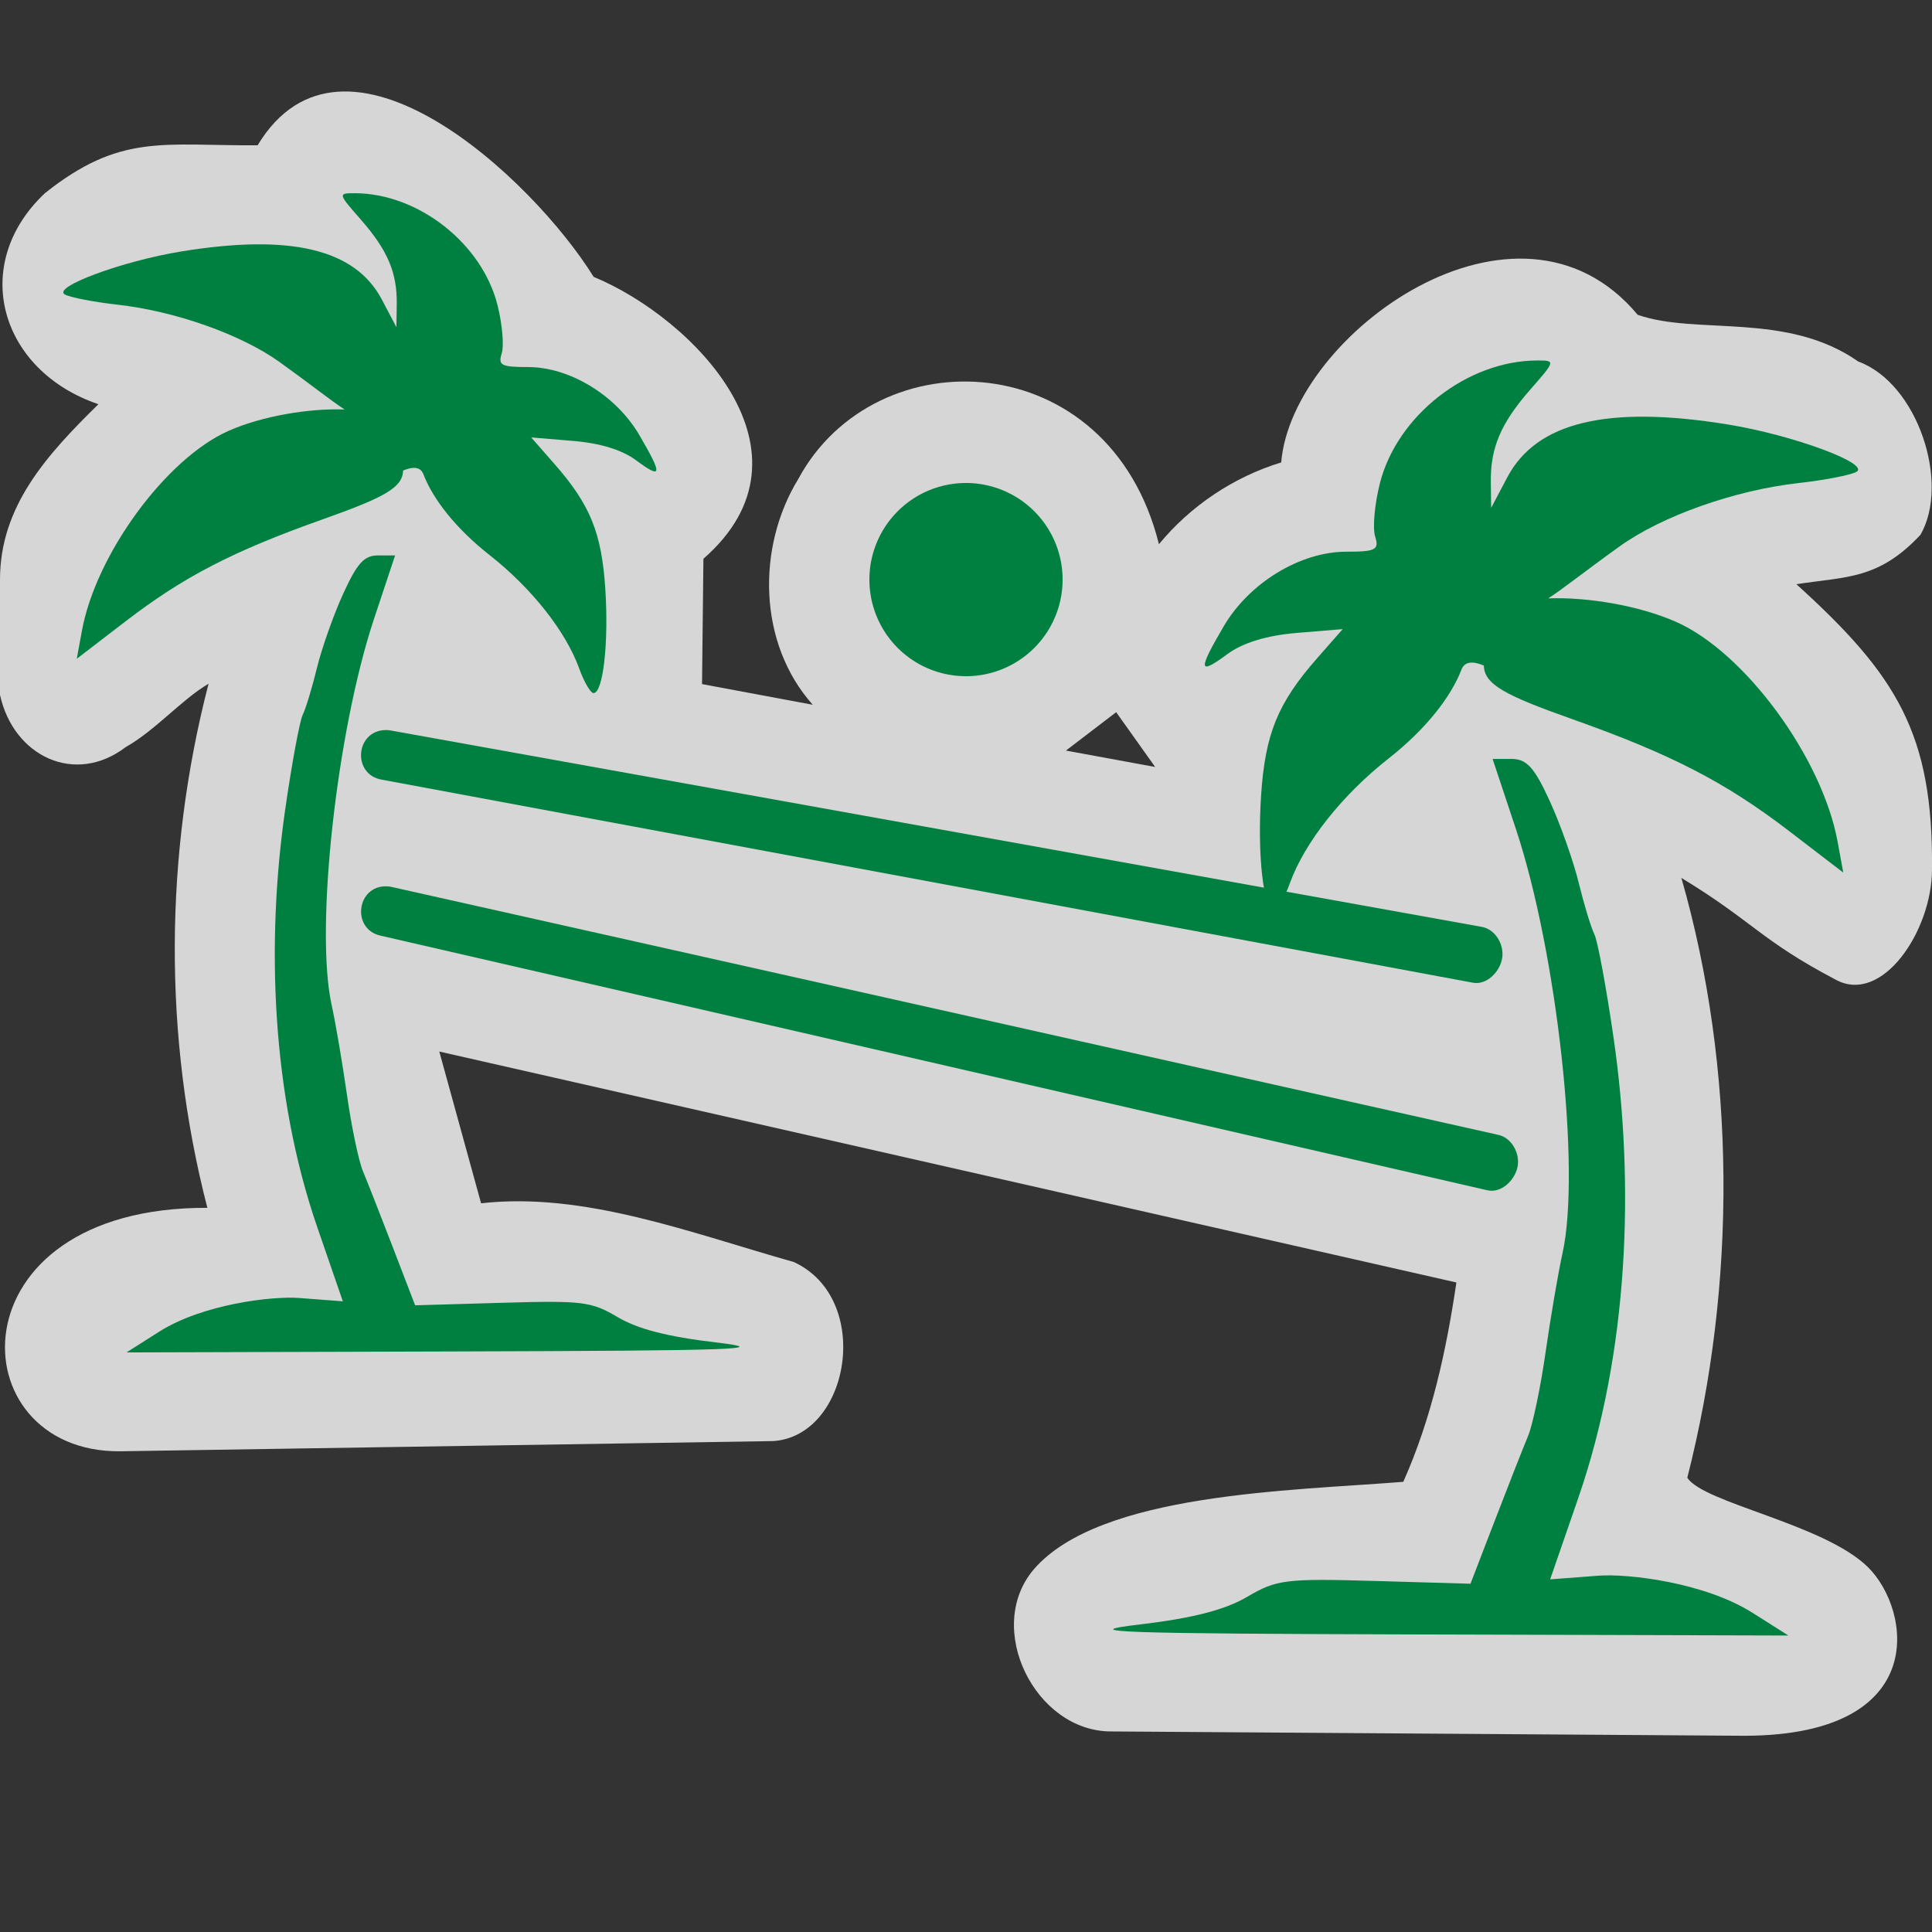
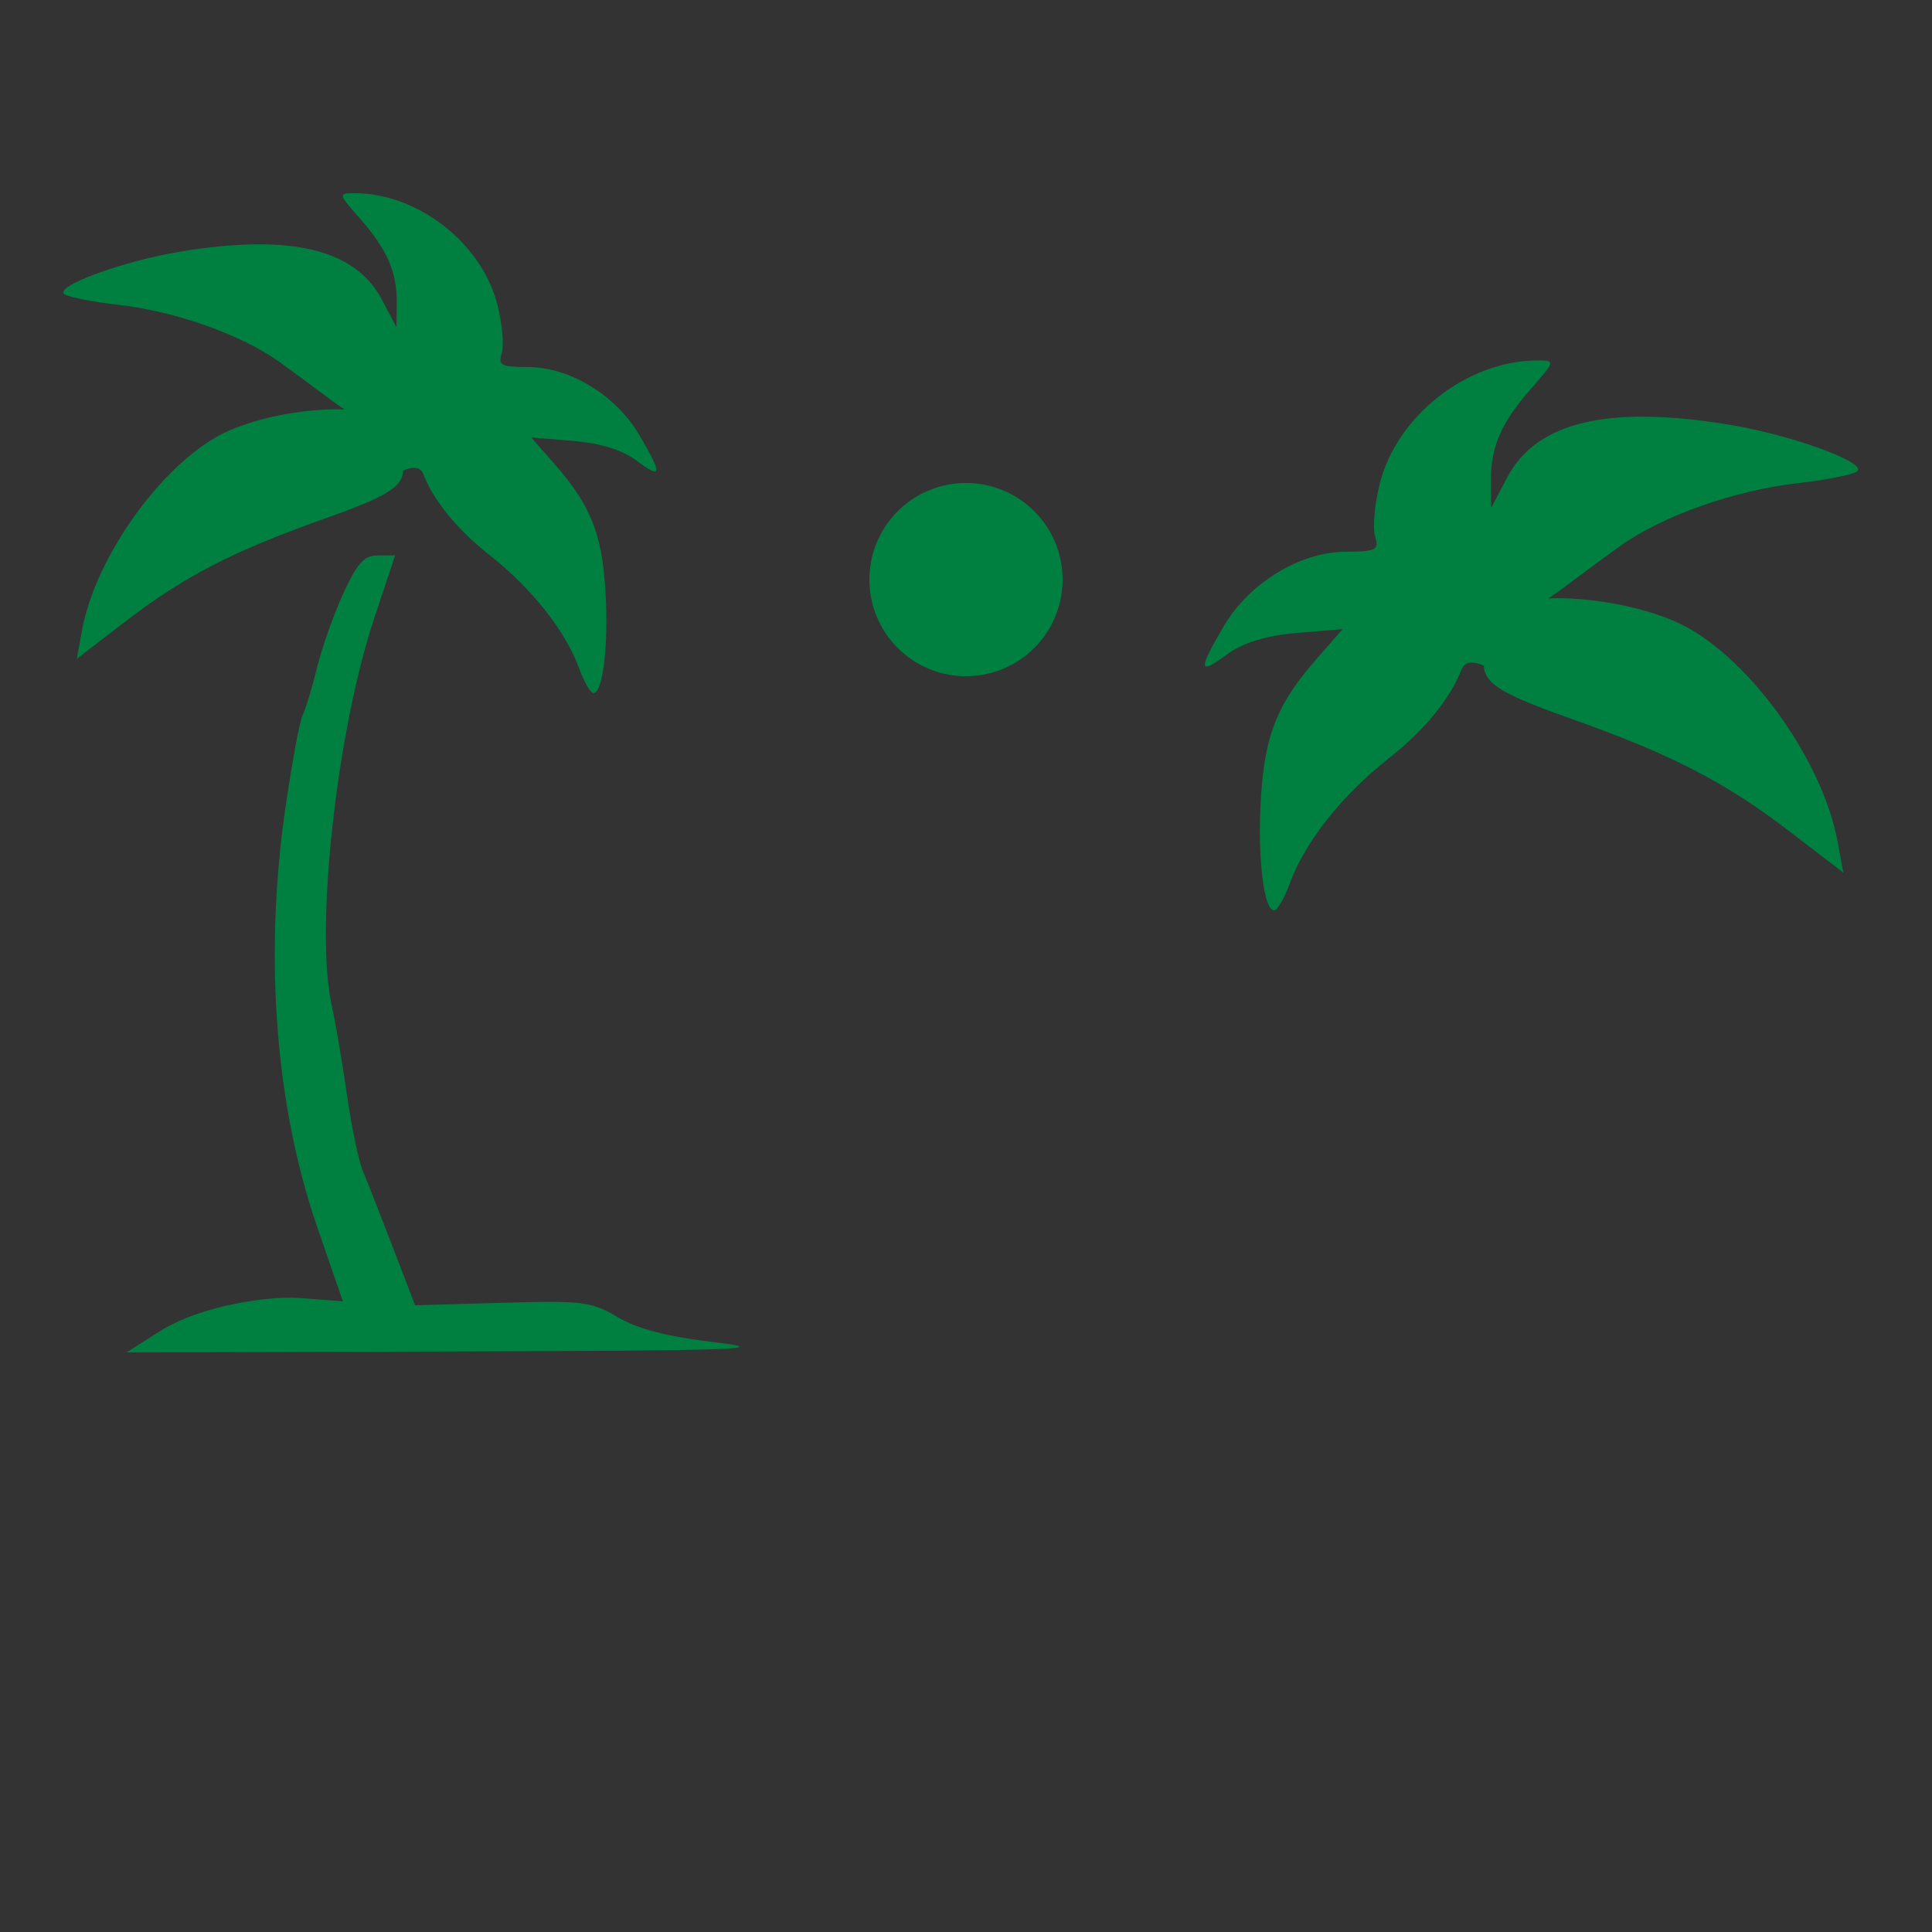
<svg xmlns="http://www.w3.org/2000/svg" height="580" width="580" version="1.0">
  <rect width="100%" height="100%" fill="#333333" stroke="none" />
  <title>beachvolleyball</title>
-   <path opacity=".8" d="m77.342 43.621c-28.361 0.169-41.188-3.691-63.863 14.379-22.731 21.406-13.614 53.25 16.067 63.35-15.552 15.26-29.546 30.65-29.546 52.65v34.611c4.046 18.484 22.529 27.27 37.74 15.672 9.014-5.098 16.73-14.231 24.871-19.025-13.291 51.301-13.631 106.01-0.359 157.34-77.23-0.27-74.922 73.525-26.182 73.086l196.07-3.061c23.126-1.568 29.952-42.838 6.15-53.76-30.891-8.729-62.887-21.129-93.863-17.626l-12.547-45.557 305.34 69.33c-3.002 20.334-7.456 40.863-15.949 59.844-33.835 2.712-91.015 3.315-110.87 26.215-15.087 17.598 0.343 48.71 23.117 48.721l187.87 1.286c58.61 0.94 52.563-37.726 39.32-50.67s-49.289-19.164-54.168-26.786c14.806-58.048 14.724-122.52-1.779-180.07 21.721 13.227 23.743 18.667 46.24 30.512 14.027 7.767 29-14.651 29-33.049 0.382-40.615-10.447-58.233-40.717-85.629 15.14-2.34 24.65-1.37 37.26-14.84 8.92-15.53-0.8-45.45-18.67-52.01-21.48-15.053-48.424-7.829-66.22-14.02-36.06-43.236-103.84 5.802-107.03 44.309-14.28 4.368-27.211 13.024-36.705 24.549-14.899-59.937-85.09-62.57-108.27-19.576-12.569 20.547-12.072 49.418 4.344 67.777l-33.238-6.203 0.416-37.621c36.36-31.78-2.8-72.115-32.95-84.637-18.54-29.847-75.03-82.295-100.89-39.492zm257.74 170.18 11.709 16.448-26.793-4.922z" fill="#fff" />
  <g fill="#008040">
-     <path d="m115.84 219.17c-9.189 0.06-10.234 13.414-1.166 14.902l327.5 60.943c4.093 0.769 8.029-3.157 8.767-7.256 0.738-4.099-2.005-8.801-6.109-9.508l-327.5-58.95c-0.491-0.096-0.99-0.142-1.49-0.139z" fill-rule="evenodd" />
-     <path d="m116.16 266.08c-9.171-0.316-10.776 12.958-1.795 14.838l332.09 76.396c4.076 0.989 8.171-2.771 9.088-6.864s-1.702-8.929-5.81-9.773l-332.09-74.396c-0.486-0.116-0.983-0.184-1.482-0.201z" fill-rule="evenodd" />
-     <path d="m319 174a29 29 0 0 1 -29 29 29 29 0 0 1 -29 -29 29 29 0 0 1 29 -29 29 29 0 0 1 29 29z" />
+     <path d="m319 174a29 29 0 0 1 -29 29 29 29 0 0 1 -29 -29 29 29 0 0 1 29 -29 29 29 0 0 1 29 29" />
    <path d="m106.49 58.001c19.052 0.045 38.204 15.053 42.865 33.59 1.425 5.667 2 12.171 1.277 14.452-1.152 3.634-0.176 4.148 7.872 4.148 12.528 0 26.449 8.489 33.4 20.368 7.083 12.104 6.914 13.445-0.961 7.614-4.231-3.133-10.75-5.132-18.959-5.813l-12.51-1.039 6.973 7.953c10.767 12.281 14.183 20.691 15.28 37.626 1.043 16.095-0.671 31.169-3.544 31.169-0.9 0-2.831-3.307-4.291-7.349-4.043-11.199-14.25-24.117-26.943-34.103-10.001-7.868-16.959-16.7-19.835-24.237-0.966-2.533-3.586-2.189-6.108-1.112-0.117 5.175-5.833 8.14-24.092 14.624-27.015 9.594-41.706 17.193-59.191 30.614l-14.674 11.263 1.55-8.443c4.219-22.977 25.278-51.681 44.001-59.975 9.994-4.427 24.051-6.818 34.851-6.421-4.051-2.615-9.638-7.144-19.494-14.225-11.545-8.29-31.355-15.302-48.725-17.247-6.974-0.78-14.046-2.143-15.716-3.027-4.104-2.173 17.224-10.073 34.993-12.96 32.786-5.329 52.154-0.677 60.114 14.437l4.386 8.324 0.096-6.927c0.131-9.486-2.728-16.202-10.842-25.457-6.788-7.742-6.814-7.855-1.775-7.843z" />
    <path d="m461.45 108.22c-20.988 0.05-42.085 16.557-47.219 36.947-1.57 6.234-2.203 13.387-1.406 15.896 1.269 3.997 0.194 4.562-8.672 4.562-13.801 0-29.135 9.338-36.793 22.404-7.803 13.314-7.616 14.789 1.059 8.375 4.661-3.446 11.842-5.645 20.885-6.394l13.781-1.143-7.682 8.748c-11.861 13.509-15.624 22.76-16.832 41.387-1.148 17.703 0.74 34.285 3.904 34.285 0.992 0 3.119-3.638 4.727-8.084 4.454-12.318 15.698-26.527 29.68-37.512 11.016-8.654 18.682-18.37 21.85-26.66 1.065-2.786 3.95-2.408 6.729-1.223 0.129 5.692 6.426 8.953 26.539 16.086 29.759 10.553 45.943 18.912 65.203 33.674l16.164 12.389-1.707-9.287c-4.647-25.274-27.845-56.847-48.471-65.971-11.009-4.87-26.494-7.5-38.391-7.062 4.462-2.877 10.617-7.858 21.475-15.646 12.716-9.122 34.538-16.835 53.672-18.975 7.682-0.859 15.473-2.357 17.312-3.33 4.522-2.39-18.973-11.079-38.547-14.256-36.117-5.861-57.449-0.744-66.221 15.881l-4.832 9.156-0.105-7.619c-0.145-10.435 3.005-17.822 11.943-28.002 7.477-8.516 7.506-8.64 1.955-8.627z" />
    <path d="m47.755 399.8c13.085-8.31 34.005-10.75 42.004-10.14l13.163 1.001-7.653-22.177c-13.804-40.005-15.385-85.693-9.654-125.46 1.995-13.841 4.362-26.634 5.261-28.428 0.899-1.794 2.819-8.12 4.266-14.057 1.448-5.937 4.996-15.969 7.885-22.294 4.196-9.186 6.292-11.501 10.419-11.501h5.166l-6.325 19.032c-11.234 33.802-17.753 93.056-12.744 115.82 1.185 5.383 3.265 17.588 4.623 27.121 1.358 9.533 3.508 19.81 4.776 22.838 1.268 3.028 5.317 13.335 8.996 22.906l6.69 17.401 26.12-0.758c24.221-0.703 26.746-0.388 34.736 4.333 6.015 3.554 14.849 5.831 29.264 7.542 17.77 2.11 6.893 2.491-78.055 2.736l-98.712 0.29z" />
-     <path d="m526.14 484.19c-14.415-9.142-37.46-11.824-46.271-11.155l-14.5 1.101 8.43-24.394c15.206-44.003 16.948-94.259 10.635-138-2.197-15.225-4.805-29.296-5.795-31.27-0.99-1.974-3.105-8.932-4.7-15.462-1.595-6.53-5.504-17.566-8.686-24.523-4.622-10.104-6.931-12.65-11.477-12.65h-5.691l6.967 20.934c12.375 37.181 19.557 102.36 14.038 127.4-1.31 5.91-3.6 19.33-5.1 29.82-1.496 10.486-3.864 21.791-5.261 25.121-1.397 3.33-5.857 14.668-9.91 25.195l-7.369 19.14-28.773-0.833c-26.681-0.773-29.463-0.426-38.264 4.767-6.626 3.909-16.357 6.414-32.236 8.296-19.575 2.321-7.593 2.74 85.984 3.009l108.73 0.313z" />
  </g>
</svg>